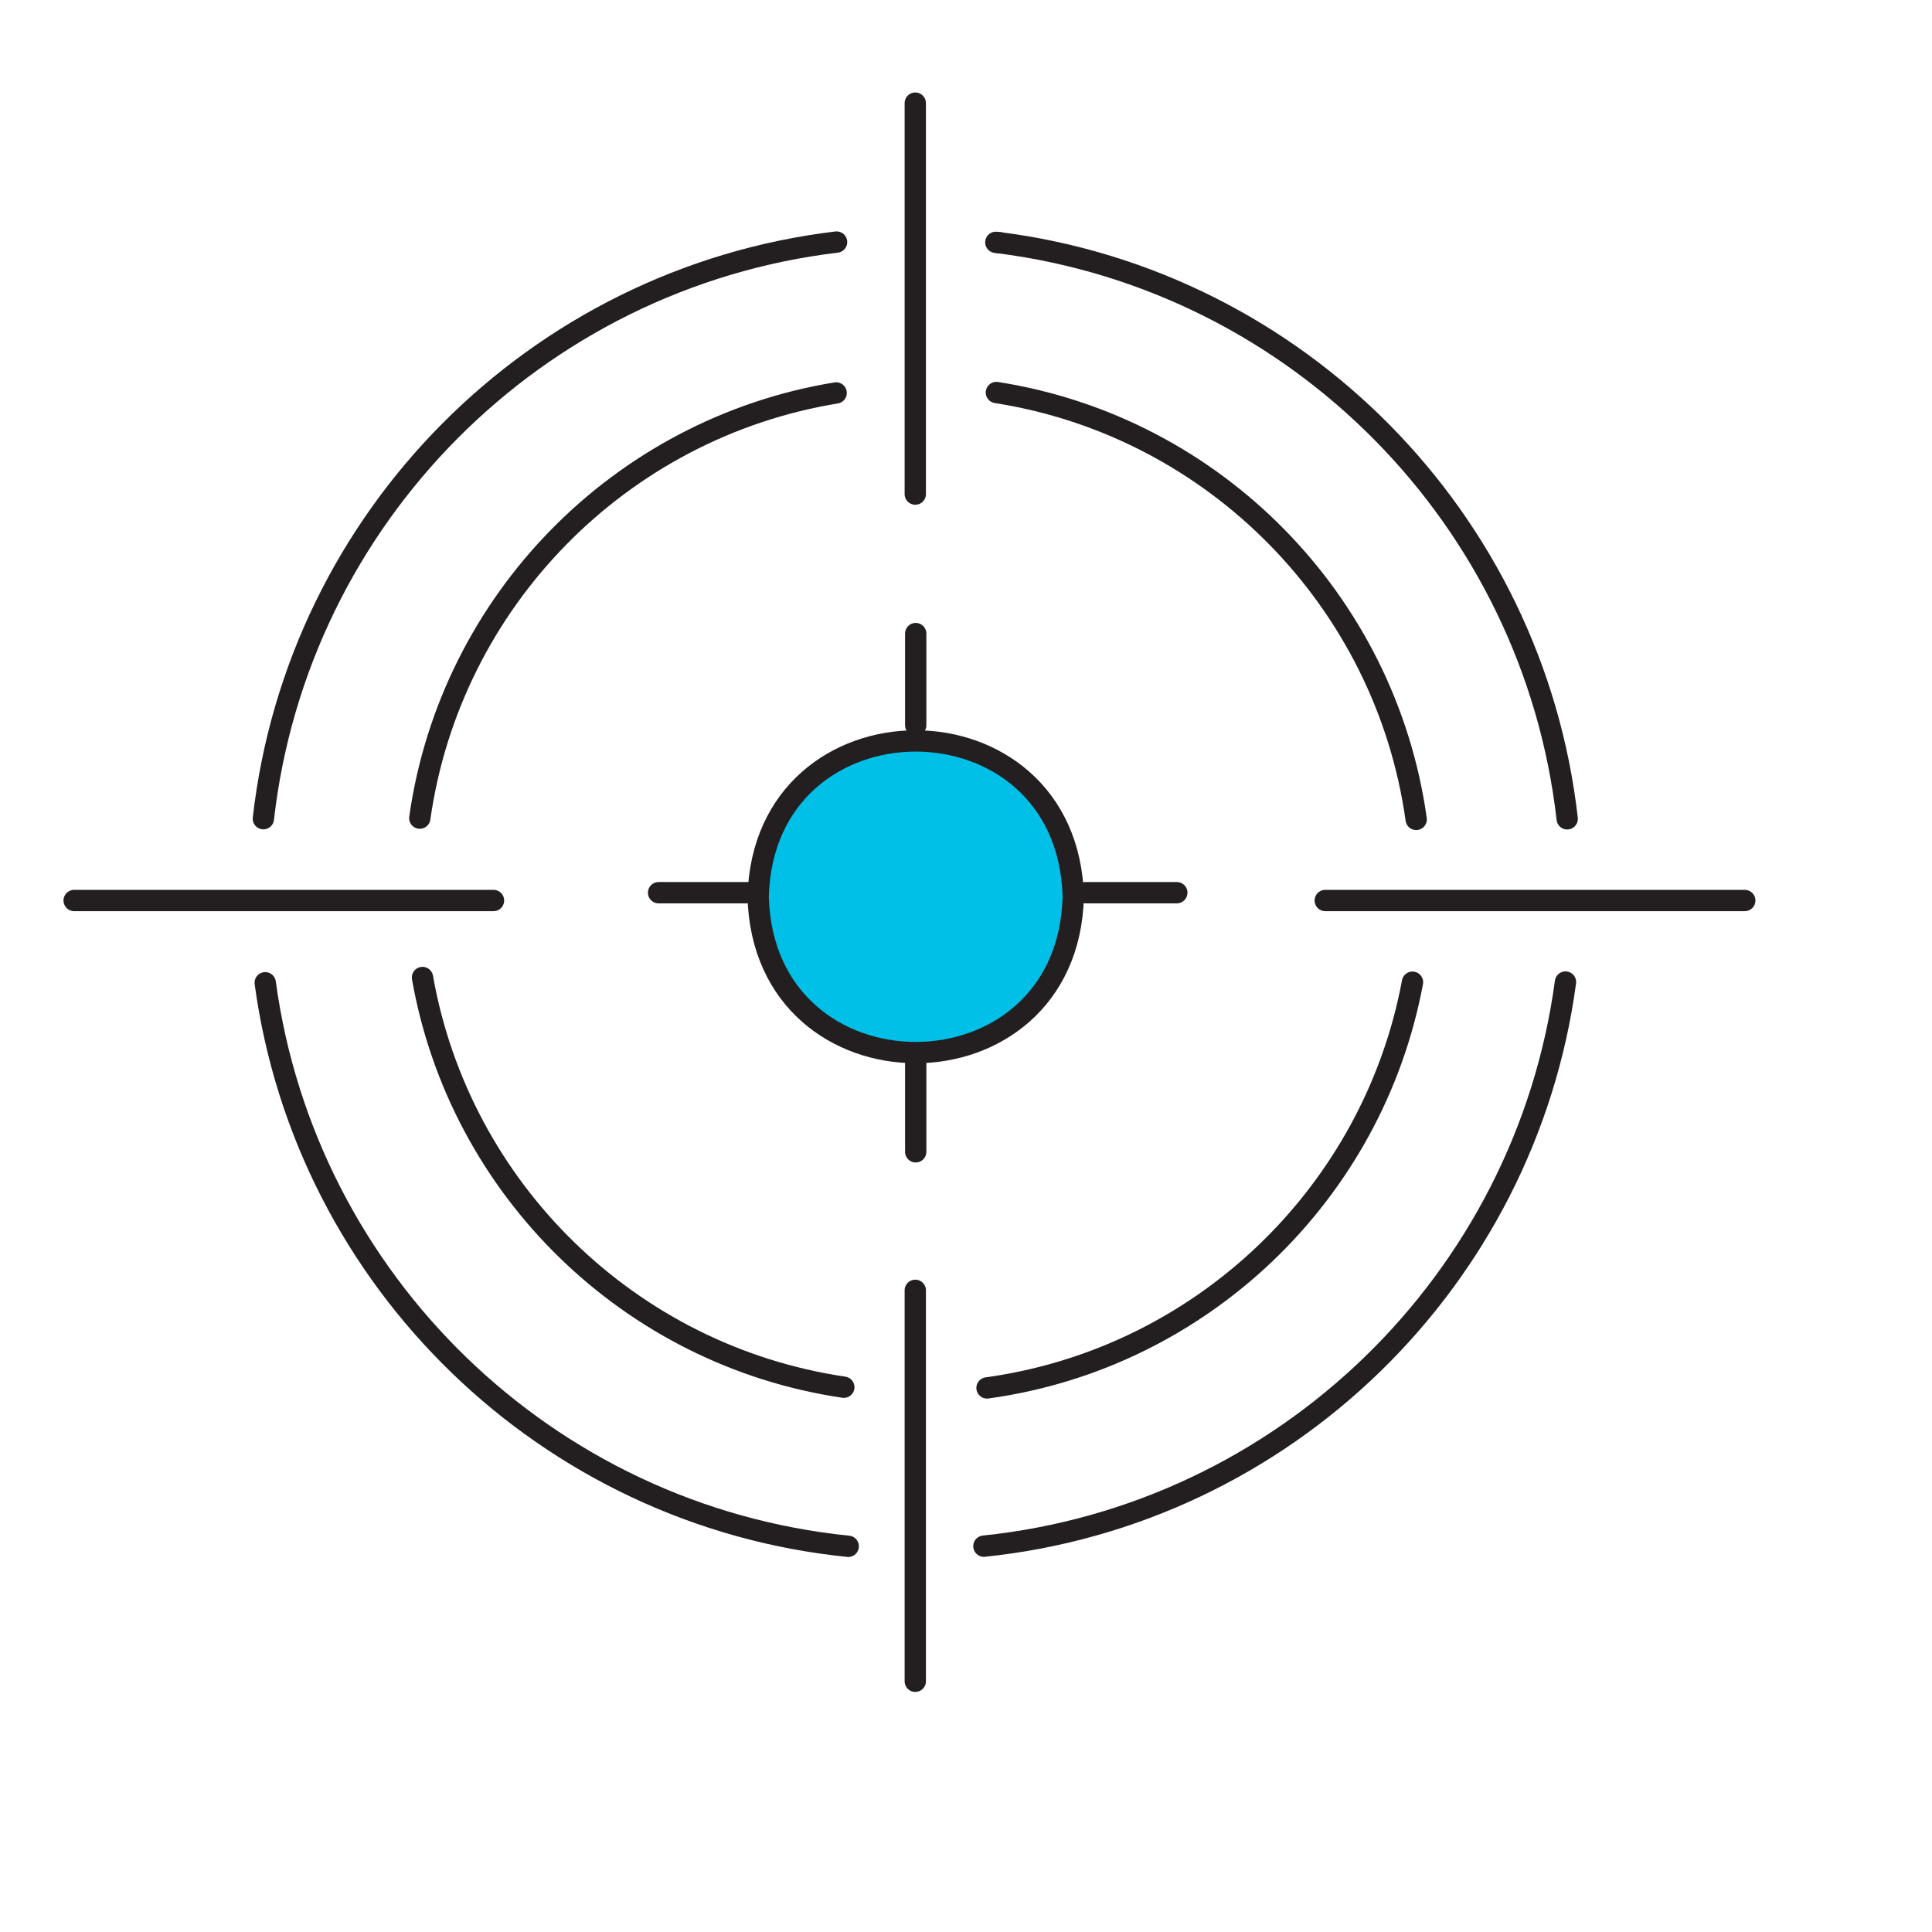
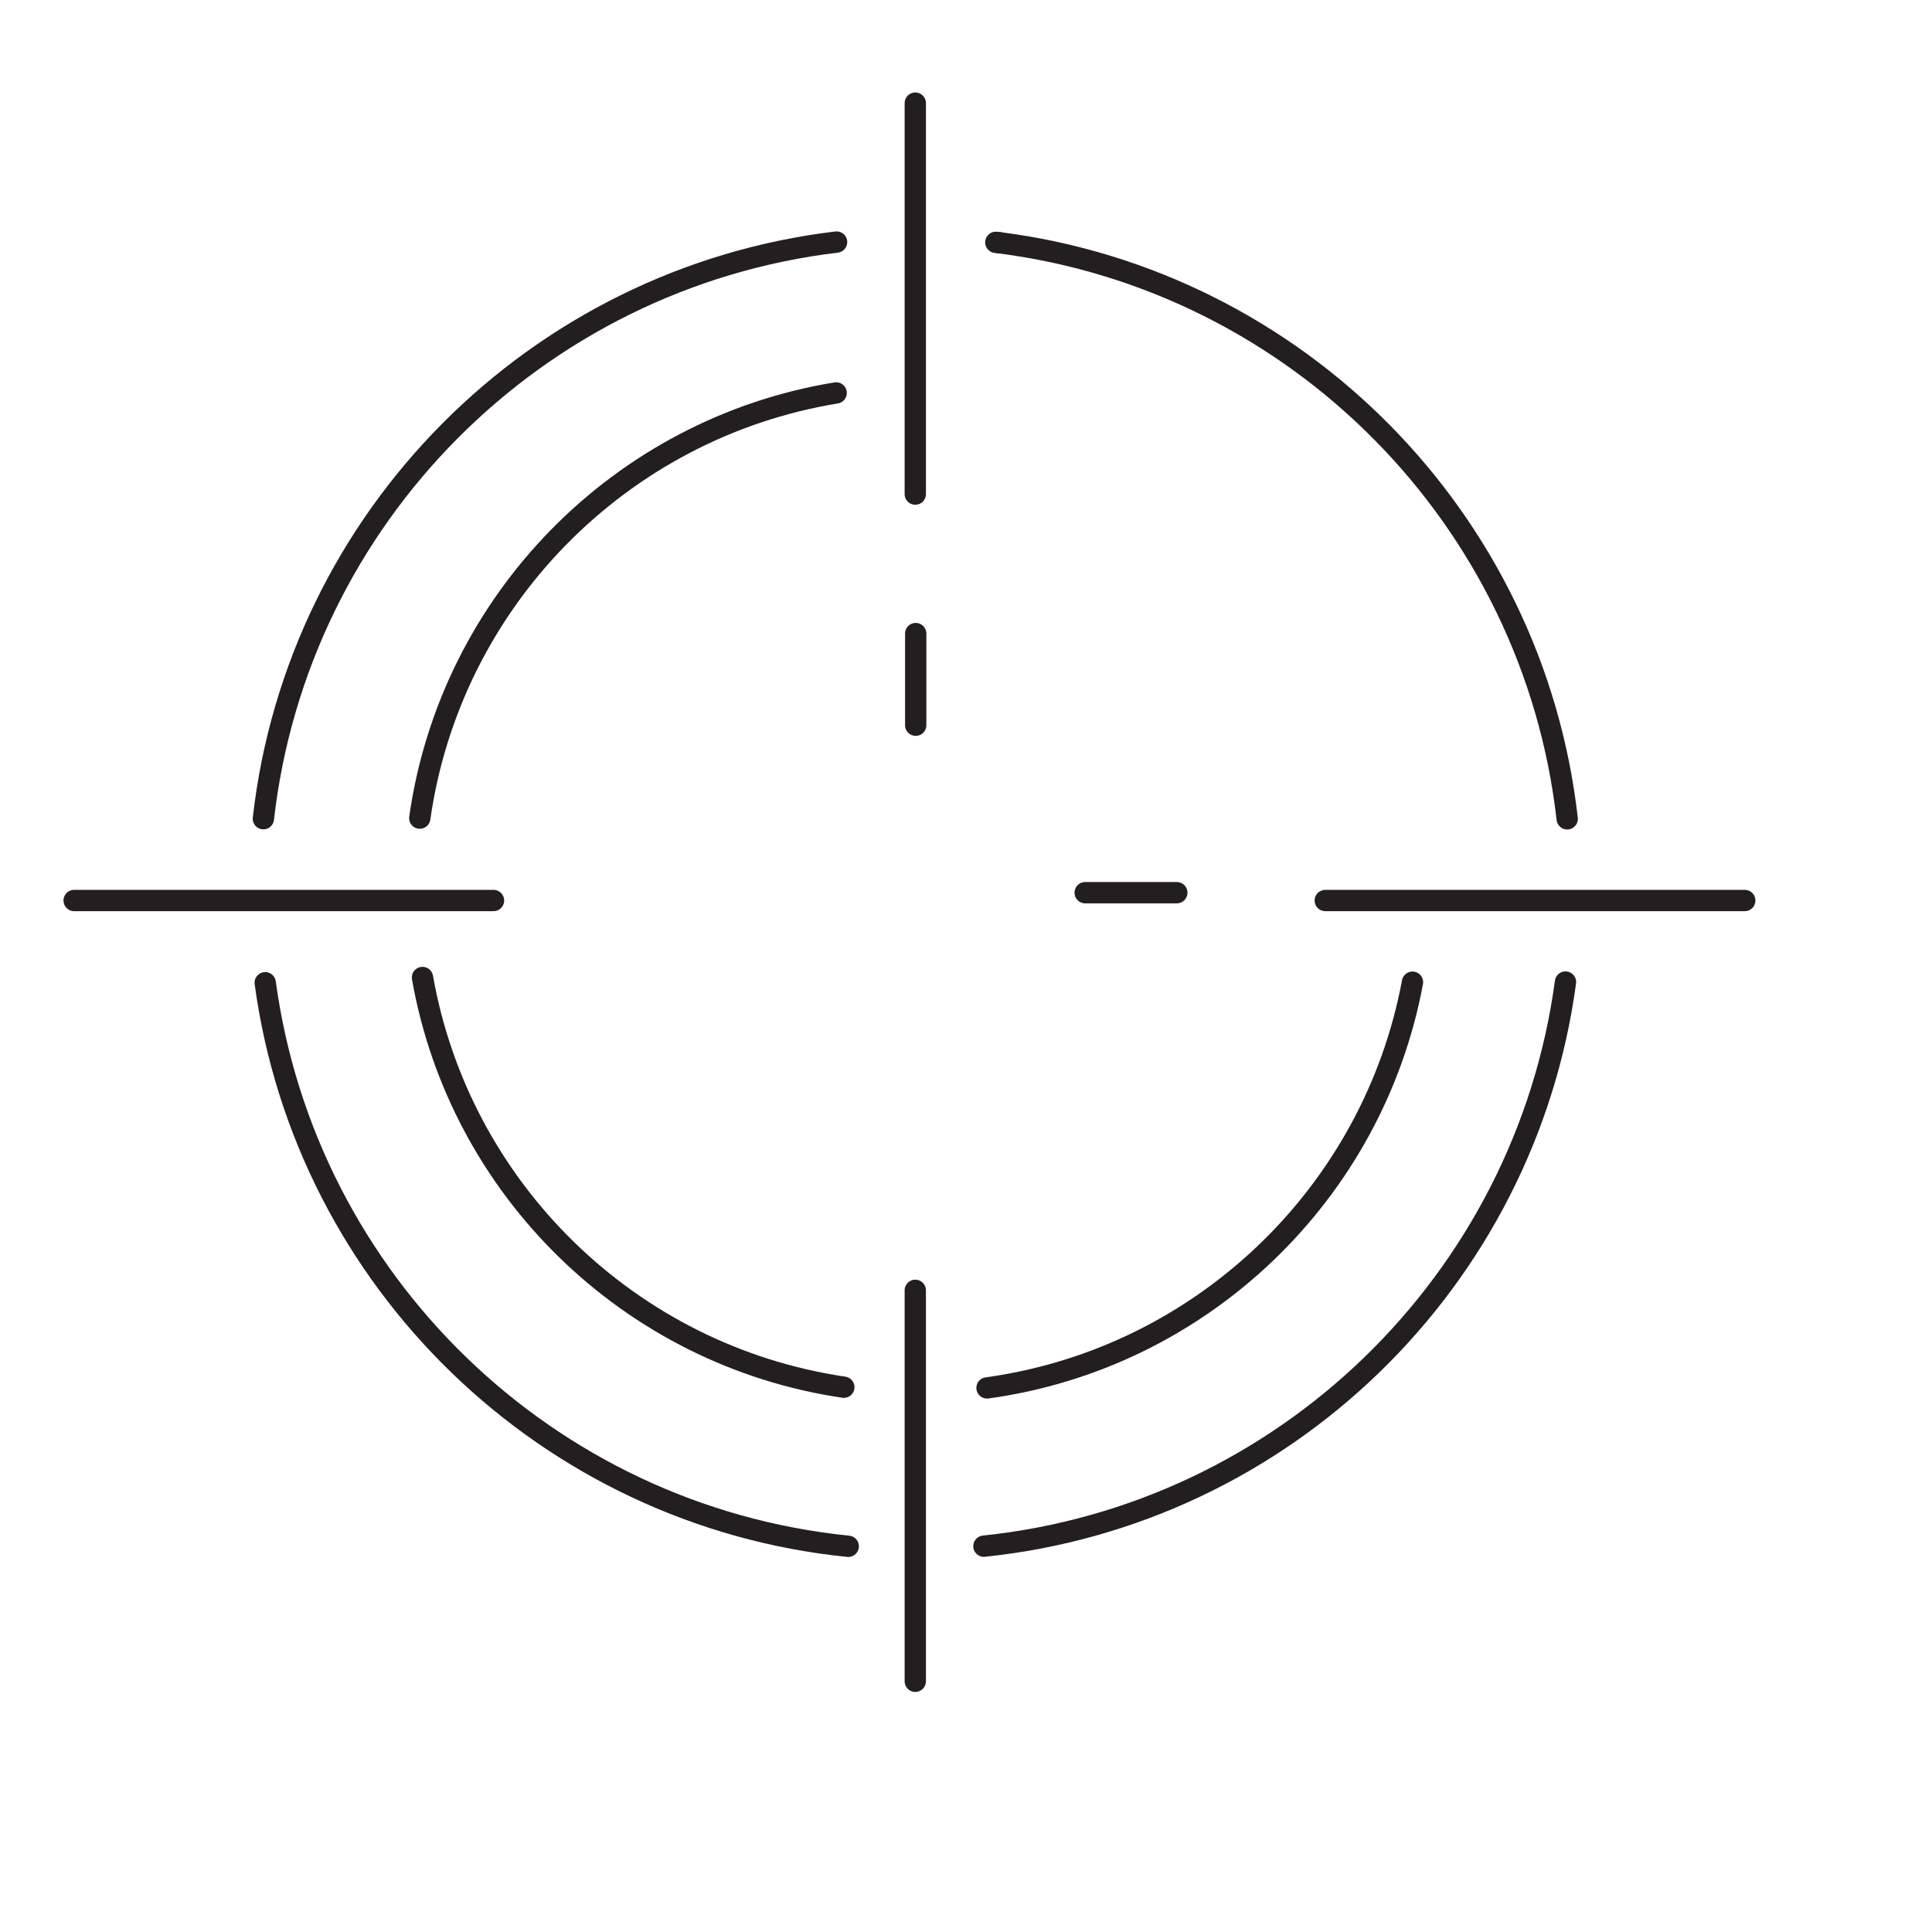
<svg xmlns="http://www.w3.org/2000/svg" viewBox="22 26 136 136" width="180" height="180" fill="none" preserveAspectRatio="xMidYMid meet">
  <style>
    .s0 { fill: none; stroke: #231f20; stroke-linecap: round; stroke-miterlimit: 10; stroke-width: 1.5 }
    .s1 { fill: #00c0e8; stroke: #231f20; stroke-miterlimit: 10; stroke-width: 1.5 }
  </style>
  <path class="s0" d="M40.54 83.63c2.41-21.21 19.18-38.06 40.35-40.59" />
  <path class="s0" d="M81.71 134.85c-21.22-2.15-38.19-18.67-41.04-39.67" />
  <path class="s0" d="M132.2 95.13c-2.83 21-19.76 37.51-40.94 39.71" />
  <path class="s0" d="M92.36 43.09c20.99 2.69 37.57 19.46 39.96 40.55" />
  <path class="s0" d="M92.1 43.06q.13.01.26.03" />
  <path class="s0" d="M51.55 83.59c2.17-15.3 14.12-27.45 29.31-29.93" />
  <path class="s0" d="M81.4 123.65c-15.06-2.22-27.03-13.92-29.66-28.84" />
  <path class="s0" d="M121.43 95.14c-2.77 14.87-14.84 26.48-29.95 28.56" />
-   <path class="s0" d="M92.14 53.63c15.33 2.4 27.4 14.64 29.55 30.05" />
  <path class="s0" d="M144.82 89.39h-29.53" />
  <path class="s0" d="M56.74 89.39H27.22" />
-   <path class="s1" d="M97.55 89.13c-.38-14.63-21.8-14.63-22.18 0 .39 14.62 21.8 14.62 22.18 0z" />
+   <path class="s1" d="M97.55 89.13z" />
  <path class="s0" d="M86.46 70.6v6.45" />
-   <path class="s0" d="M86.46 100.63v6.45" />
  <path class="s0" d="M104.84 88.84h-6.45" />
-   <path class="s0" d="M74.81 88.84h-6.45" />
  <path class="s0" d="M86.43 33.26v27.52" />
  <path class="s0" d="M86.43 116.83v27.52" />
</svg>